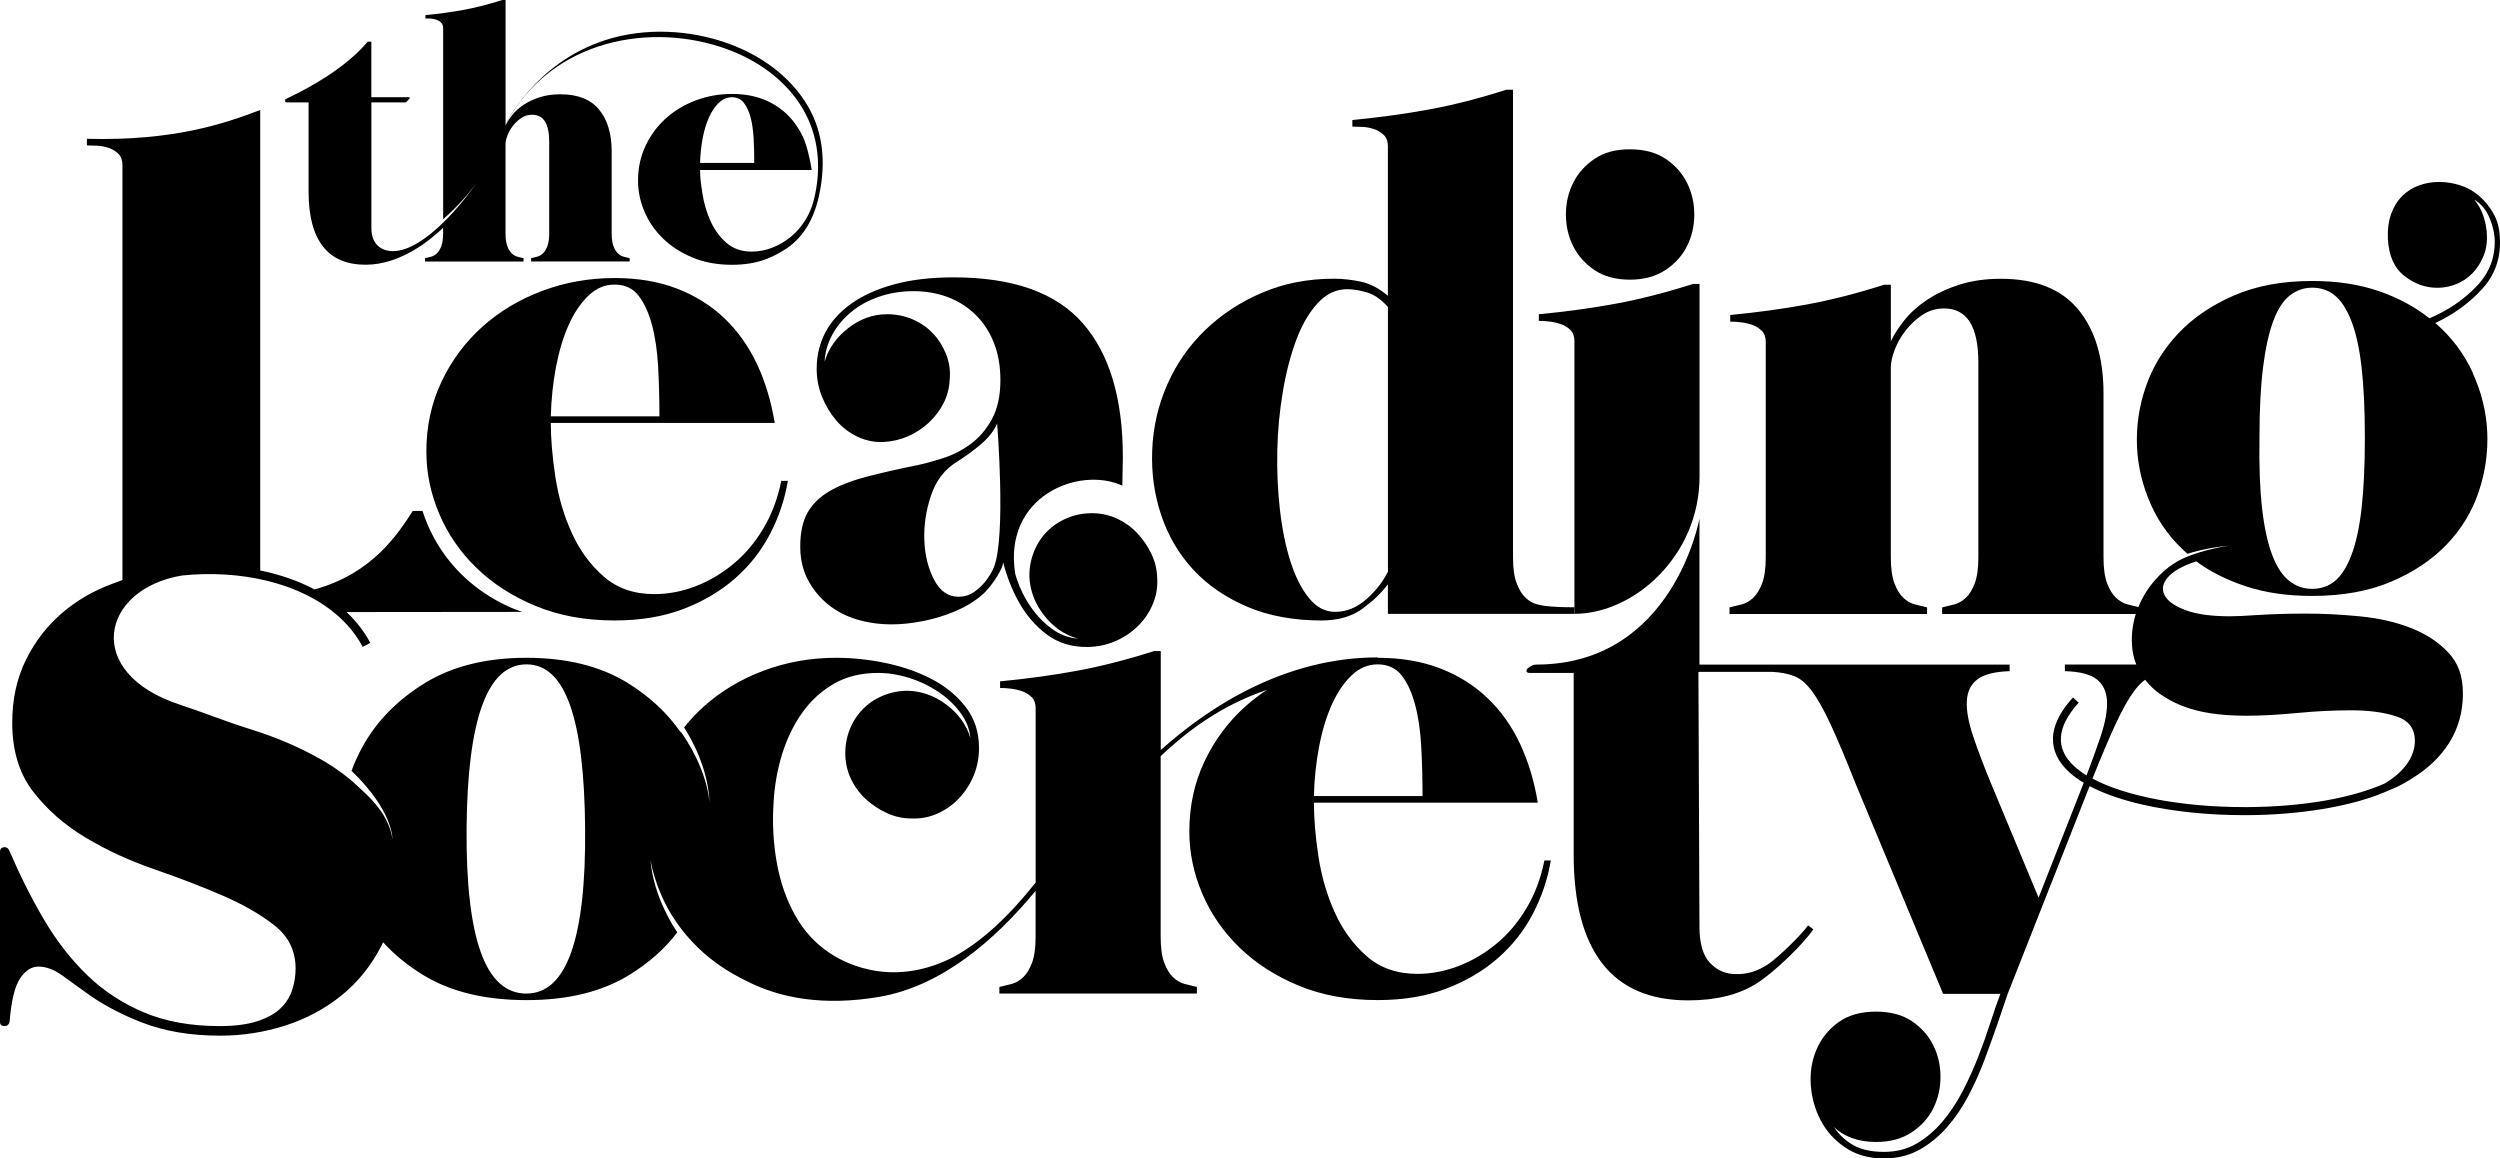
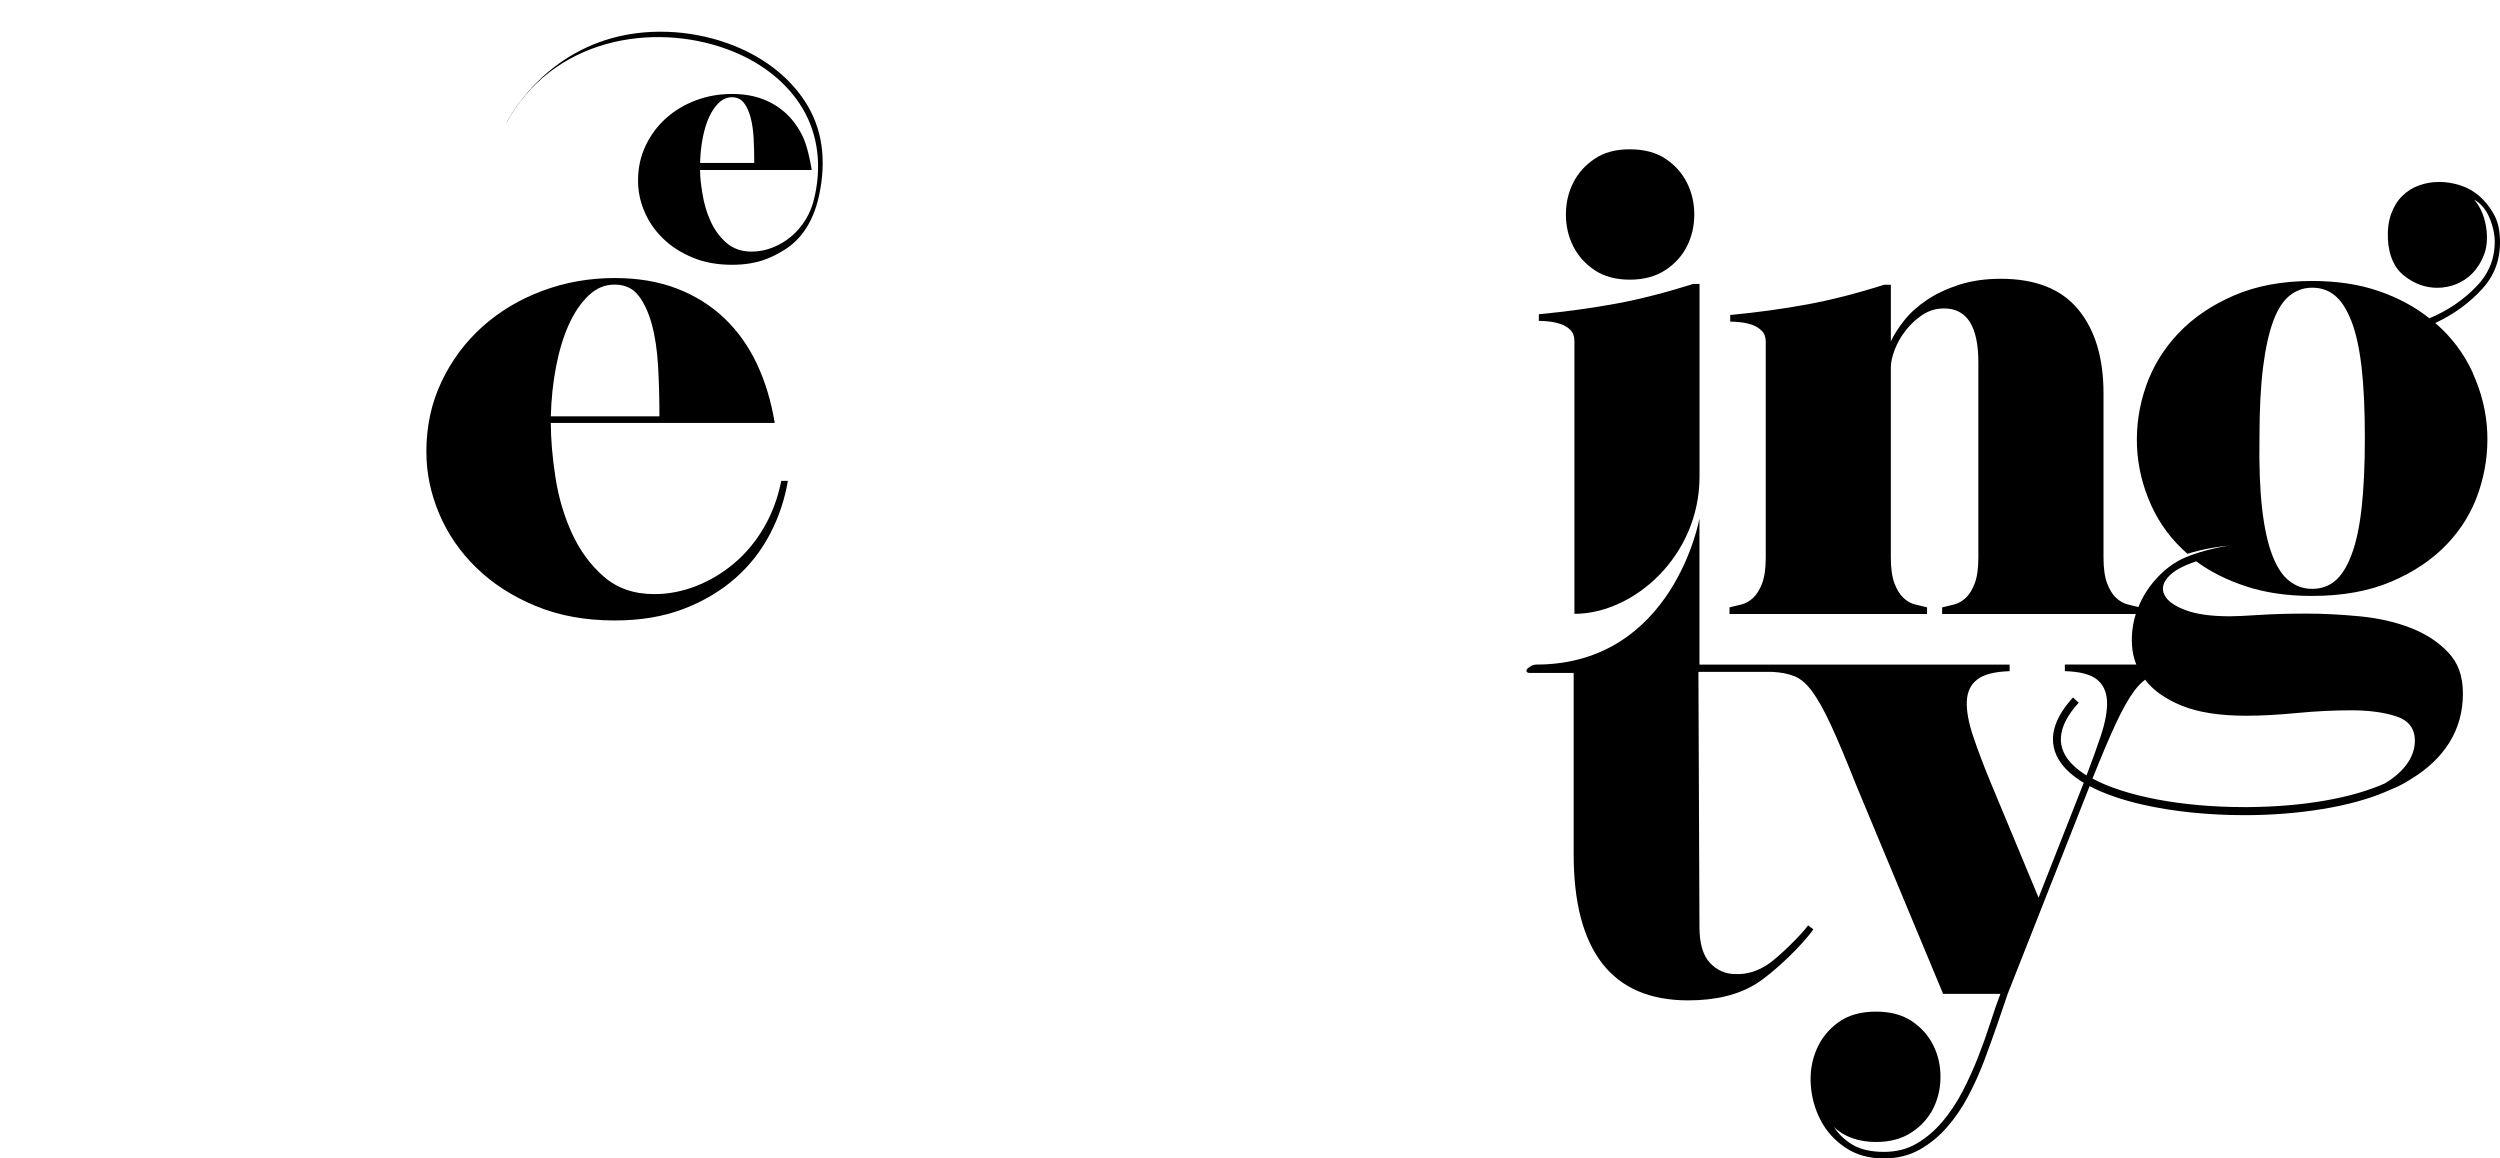
<svg xmlns="http://www.w3.org/2000/svg" id="Laag_2" viewBox="0 0 704.59 326.42">
  <defs>
    <style>
      .cls-1 {
        fill: none;
      }
    </style>
  </defs>
  <g id="Laag_1-2" data-name="Laag_1">
    <path d="M120.16,127.35c0-7.17,1.42-13.76,4.27-19.76,2.84-6,6.68-11.16,11.51-15.5,4.83-4.33,10.45-7.7,16.89-10.11,6.43-2.41,13.24-3.62,20.41-3.62,6.56,0,12.4.99,17.54,2.97,5.13,1.98,9.59,4.76,13.36,8.35,3.77,3.59,6.83,7.89,9.19,12.9,2.35,5.01,4.02,10.55,5.01,16.61h-63.1c0,4.58.43,9.68,1.3,15.31.86,5.63,2.41,10.89,4.64,15.77,2.23,4.89,5.23,8.97,9,12.25,3.77,3.28,8.5,4.92,14.2,4.92,3.96,0,7.86-.74,11.69-2.23,3.83-1.48,7.39-3.59,10.67-6.31,3.28-2.72,6.09-6.06,8.44-10.02,2.35-3.96,4.02-8.41,5.01-13.36h1.86c-.87,5.2-2.54,10.18-5.01,14.94-2.48,4.76-5.75,8.94-9.84,12.53-4.08,3.59-8.94,6.47-14.57,8.63-5.63,2.16-12.09,3.25-19.39,3.25-8.29,0-15.71-1.36-22.27-4.08-6.56-2.72-12.13-6.31-16.7-10.76-4.58-4.45-8.07-9.53-10.48-15.22-2.41-5.69-3.62-11.51-3.62-17.44ZM185.85,117.33c0-4.83-.12-9.49-.37-14.01-.25-4.51-.84-8.47-1.76-11.88-.93-3.4-2.2-6.12-3.8-8.17-1.61-2.04-3.84-3.06-6.68-3.06s-5.17,1.02-7.33,3.06c-2.17,2.04-4.02,4.76-5.57,8.17-1.55,3.4-2.75,7.36-3.62,11.88-.87,4.52-1.36,9.19-1.48,14.01h30.62Z" />
-     <path d="M324.73,126.98c.25-6.56,1.67-12.77,4.27-18.65,2.6-5.87,6.18-11.01,10.76-15.4,4.58-4.39,9.93-7.89,16.05-10.48,6.12-2.6,12.83-3.9,20.13-3.9,2.47,0,5.01.28,7.61.83,2.6.56,5.13,1.89,7.61,3.99v-42.13c0-1.36-.37-2.41-1.11-3.15-.74-.74-1.64-1.3-2.69-1.67-1.05-.37-2.13-.59-3.25-.65-1.11-.06-2.11-.09-2.97-.09v-1.86c7.67-.74,14.88-1.73,21.62-2.97,6.74-1.23,14.01-3.09,21.8-5.57h1.86v131.76c0,3.09.34,5.54,1.02,7.33.68,1.79,1.51,3.15,2.5,4.08.99.93,2.07,1.55,3.25,1.86,1.17.31,3.29.84,10.54.84v1.86h-52.57v-8.35c-1.73,2.35-4.11,4.64-7.14,6.87-3.03,2.23-6.9,3.34-11.6,3.34-7.92,0-14.91-1.3-20.97-3.9-6.06-2.6-11.11-6.06-15.12-10.39-4.02-4.33-7.02-9.4-9-15.22-1.98-5.81-2.85-11.94-2.6-18.37ZM376.32,172.44c3.09,0,5.97-1.14,8.63-3.43,2.66-2.29,4.73-4.92,6.22-7.89v-74.6c-1.86-2.1-3.8-3.46-5.85-4.08-2.04-.62-3.93-.93-5.66-.93-3.09,0-5.85,1.3-8.26,3.9-2.41,2.6-4.42,6.03-6.03,10.3-1.61,4.27-2.88,9.12-3.8,14.57-.93,5.45-1.46,11.01-1.58,16.7-.12,5.69.12,11.26.74,16.7.62,5.45,1.61,10.3,2.97,14.57,1.36,4.27,3.09,7.7,5.2,10.3,2.1,2.6,4.58,3.9,7.42,3.9Z" />
    <path d="M449.4,76.13c2.66,1.79,5.97,2.69,9.93,2.69s7.3-.9,10.02-2.69c2.72-1.79,4.76-4.05,6.12-6.77,1.36-2.72,2.04-5.69,2.04-8.91s-.68-6.18-2.04-8.91c-1.36-2.72-3.37-4.98-6.03-6.77-2.66-1.79-6.03-2.69-10.11-2.69s-7.27.9-9.93,2.69c-2.66,1.79-4.67,4.05-6.03,6.77-1.36,2.72-2.04,5.69-2.04,8.91s.68,6.19,2.04,8.91c1.36,2.72,3.37,4.98,6.03,6.77Z" />
    <path d="M439.93,91.35c1.05.37,1.95.93,2.69,1.67.74.74,1.11,1.79,1.11,3.15v76.83c16.71,0,35.26-16.26,35.26-38.68v-54.29h-1.86c-7.79,2.48-15.06,4.33-21.81,5.57-6.74,1.24-13.95,2.23-21.62,2.97v1.86c.86,0,1.86.06,2.97.19,1.11.12,2.2.37,3.25.74Z" />
-     <path d="M326.13,162.91c-.04-2.35-.57-4.6-1.6-6.75-1.02-2.15-2.32-4.08-3.9-5.78-1.57-1.71-3.42-3.07-5.54-4.08-2.12-1.02-4.36-1.57-6.71-1.65-2.6-.08-5.03.33-7.31,1.24-2.27.9-4.23,2.17-5.88,3.81-1.64,1.63-2.91,3.57-3.8,5.82-.89,2.24-1.32,4.6-1.27,7.07.19,3.96,1.58,7.58,4.17,10.88,2.59,3.3,5.75,5.47,9.48,6.52-2.6-.21-5.03-1.12-7.28-2.76-2.25-1.63-4.24-3.67-5.95-6.12-1.71-2.45-3.06-5.15-4.03-8.1-.14-.42-.27-.85-.39-1.32-3.45-21.81,17.89-30.42,30.19-24.83l.15-8.03c0-16.58-3.78-29.16-11.32-37.76-7.55-8.6-19.67-12.9-36.37-12.9-6.31,0-11.88.65-16.7,1.95-4.83,1.3-8.88,3.13-12.16,5.47-3.28,2.35-5.72,5.07-7.33,8.17-1.61,3.09-2.41,6.5-2.41,10.21,0,2.72.49,5.32,1.48,7.79.99,2.48,2.32,4.7,3.99,6.68,1.67,1.98,3.68,3.53,6.03,4.64,2.35,1.11,4.83,1.61,7.42,1.48,2.35-.12,4.61-.65,6.77-1.58,2.16-.93,4.11-2.2,5.85-3.8,1.73-1.61,3.12-3.43,4.18-5.47,1.05-2.04,1.64-4.24,1.76-6.59.25-2.6-.09-5.04-1.02-7.33-.93-2.29-2.2-4.27-3.8-5.94-1.61-1.67-3.53-2.97-5.75-3.9s-4.58-1.39-7.05-1.39c-3.96,0-7.61,1.3-10.95,3.9-3.34,2.6-5.57,5.75-6.68,9.46.12-2.6.84-5.1,2.13-7.52,1.3-2.41,3.06-4.55,5.29-6.4,2.23-1.86,4.85-3.31,7.89-4.36,3.03-1.05,6.28-1.58,9.74-1.58s6.68.56,9.65,1.67c2.97,1.11,5.57,2.75,7.79,4.92,2.23,2.17,3.96,4.8,5.2,7.89,1.24,3.09,1.86,6.62,1.86,10.58,0,4.45-.81,8.14-2.41,11.04-1.61,2.91-3.59,5.23-5.94,6.96-2.35,1.73-4.86,3.03-7.52,3.9-2.66.87-5.1,1.55-7.33,2.04-5.57,1.11-10.46,2.23-14.66,3.34-4.21,1.11-7.67,2.48-10.39,4.08-2.72,1.61-4.76,3.62-6.12,6.03-1.36,2.41-2.04,5.6-2.04,9.56,0,3.46.71,6.56,2.13,9.28,1.42,2.72,3.31,5.04,5.66,6.96,2.35,1.92,5.07,3.34,8.17,4.27,3.09.93,6.37,1.39,9.84,1.39,2.72,0,5.66-.31,8.81-.93,3.15-.62,6.18-1.55,9.09-2.78,2.91-1.24,5.44-2.78,7.61-4.64,2.16-1.86,4.99-5.98,5.73-8.33.05-.29.1-.56.14-.8,1.04,3.96,2.46,7.6,4.27,10.91,2.11,3.86,4.79,7,8.04,9.42,3.26,2.42,7.11,3.59,11.57,3.52,2.72-.05,5.28-.58,7.68-1.61,2.4-1.03,4.51-2.43,6.33-4.19,1.83-1.76,3.25-3.83,4.26-6.2,1.01-2.37,1.44-4.85,1.27-7.45ZM280.09,159.92c-.47,1.19-1.21,2.38-2.13,3.62-.93,1.24-2.04,2.32-3.34,3.25-1.3.93-2.82,1.39-4.55,1.39-2.85,0-5.1-1.58-6.77-4.73-1.67-3.15-2.6-6.83-2.78-11.04-.19-4.2.43-8.44,1.86-12.71,1.42-4.27,3.87-7.45,7.33-9.56,2.72-1.73,5.07-3.46,7.05-5.2,1.98-1.73,3.4-3.59,4.27-5.57,0,0,2.57,31.77-.93,40.55Z" />
    <path class="cls-1" d="M148.39,187.24c-11.01,0-16.64,15.4-16.89,46.21-.12,15.47,1.21,27.09,3.99,34.89,2.78,7.79,7.08,11.69,12.9,11.69,11.26,0,16.76-15.46,16.52-46.39-.25-30.93-5.75-46.39-16.52-46.39Z" />
    <path d="M696.93,105.08c-2.48-5.42-6-10.1-10.58-14.05,5.2-2.42,9.62-5.64,13.27-9.65,3.65-4.01,5.29-8.89,4.92-14.62-.12-2.55-.74-4.78-1.86-6.69-1.11-1.91-2.44-3.54-3.99-4.87-1.55-1.34-3.31-2.32-5.29-2.96-1.98-.64-3.96-.96-5.94-.96s-3.87.32-5.66.96c-1.79.64-3.37,1.62-4.73,2.96-1.36,1.34-2.41,3.03-3.15,5.07-.74,2.04-1.05,4.4-.93,7.07.25,4.72,1.79,8.19,4.64,10.42,2.84,2.23,5.94,3.35,9.28,3.35,1.86,0,3.65-.35,5.38-1.05,1.73-.7,3.25-1.72,4.55-3.06,1.3-1.34,2.35-2.99,3.15-4.97.8-1.97,1.08-4.24.84-6.79-.37-3.7-1.55-6.69-3.53-8.99,1.73,1.02,3.06,2.49,3.99,4.4.93,1.91,1.51,3.95,1.76,6.12.37,5.35-1.3,9.97-5.01,13.86-3.71,3.89-8.16,6.91-13.36,9.08-3.96-3.18-8.69-5.74-14.2-7.65-5.51-1.91-11.78-2.87-18.84-2.87-8.41,0-15.77,1.37-22.08,4.11-6.31,2.74-11.54,6.31-15.68,10.71-4.15,4.4-7.18,9.37-9.09,14.91-1.92,5.54-2.75,11.18-2.51,16.92.25,5.74,1.61,11.31,4.08,16.73,2.37,5.18,5.75,9.69,10.16,13.53,1.18-.41,5.11-1.65,11.66-2.32-6.84,1.09-11.06,2.85-11.06,2.85-3.22,1.15-6.12,3.06-8.72,5.74-2.53,2.6-4.44,5.51-5.73,8.72-.99-.22-2.01-.47-3.05-.75-1.18-.31-2.26-.93-3.25-1.86-.99-.93-1.83-2.29-2.51-4.08-.68-1.79-1.02-4.24-1.02-7.33v-46.21c0-10.02-2.38-17.91-7.14-23.66-4.76-5.75-12.03-8.63-21.81-8.63-4.33,0-8.23.56-11.69,1.67-3.47,1.11-6.49,2.54-9.09,4.27-2.6,1.73-4.73,3.65-6.4,5.75-1.67,2.11-2.94,4.08-3.8,5.94v-15.96h-1.86c-7.79,2.48-15.06,4.33-21.8,5.57-6.74,1.24-13.95,2.23-21.62,2.97v1.86c.86,0,1.86.06,2.97.19,1.11.12,2.2.37,3.25.74,1.05.37,1.95.93,2.69,1.67.74.74,1.11,1.79,1.11,3.15v60.68c0,3.09-.34,5.54-1.02,7.33-.68,1.79-1.52,3.15-2.51,4.08-.99.93-2.07,1.55-3.25,1.86-1.18.31-2.32.59-3.43.84v1.86h55.67v-1.86c-1.11-.25-2.26-.53-3.43-.84-1.18-.31-2.26-.93-3.25-1.86-.99-.93-1.83-2.29-2.51-4.08-.68-1.79-1.02-4.24-1.02-7.33v-53.45c0-1.48.37-3.18,1.11-5.1.74-1.92,1.79-3.74,3.15-5.47,1.36-1.73,2.94-3.18,4.73-4.36,1.79-1.17,3.8-1.76,6.03-1.76,6.43,0,9.65,5.07,9.65,15.22v54.93c0,3.09-.34,5.54-1.02,7.33-.68,1.79-1.52,3.15-2.51,4.08-.99.93-2.07,1.55-3.25,1.86-1.18.31-2.32.59-3.43.84v1.86h54.58c-.87,2.79-1.24,5.67-1.08,8.64.1,1.95.51,3.82,1.22,5.6h-20.13v1.86c4.2.13,7.21.9,9,2.32,1.79,1.42,2.75,3.47,2.88,6.12.12,2.66-.46,5.94-1.76,9.84-1.09,3.28-2.44,6.99-4.01,11.11-1.29-.79-2.42-1.63-3.38-2.5-5.51-5.01-5.12-11.07,1.17-17.99l-1.62-1.47c-9.04,9.96-5.55,16.96-1.02,21.08,1.14,1.04,2.5,2.02,4.06,2.96-.04.09-.07.18-.11.27l-12.62,32.1-13.36-32.1c-2.11-5.07-3.8-9.56-5.1-13.45-1.3-3.9-1.89-7.17-1.76-9.84.12-2.66,1.11-4.7,2.97-6.12,1.86-1.42,4.89-2.19,9.09-2.32v-1.86h-87.42v-41.15s-7.32,41.15-46.02,41.15c-.88,0-1.64.46-2.32,1.02-.68.56-.53,1.34.46,1.34h12.43v51.08c0,13.61,2.69,23.88,8.07,30.81,5.38,6.93,13.45,10.39,24.22,10.39,7.79,0,14.2-1.58,19.21-4.73,5.01-3.15,13.08-10.97,16.05-15.3l-1.48-1.11c-1.73,2.48-8.16,8.81-11.13,10.85-2.97,2.04-6.06,3-9.28,2.88-2.85,0-5.26-1.05-7.24-3.15-1.98-2.1-2.97-5.5-2.97-10.21l-.29-71.82h20.71c2.47.12,4.58.53,6.31,1.21,1.73.68,3.4,2.1,5.01,4.27,1.61,2.17,3.37,5.32,5.29,9.46,1.92,4.15,4.3,9.81,7.14,16.98l24.5,58.83h16.15c-.87,2.23-1.79,4.89-2.78,7.98-.99,3.09-2.13,6.31-3.43,9.65-1.3,3.34-2.78,6.62-4.45,9.84-1.67,3.22-3.59,6.09-5.75,8.63-2.17,2.53-4.58,4.58-7.24,6.12-2.66,1.55-5.72,2.32-9.19,2.32s-6.5-.65-8.72-1.95c-2.23-1.3-4.02-3-5.38-5.1,1.36,1.36,3.06,2.41,5.1,3.15,2.04.74,4.3,1.11,6.77,1.11,3.96,0,7.3-.9,10.02-2.69,2.72-1.79,4.76-4.05,6.12-6.77,1.36-2.72,2.04-5.69,2.04-8.91s-.68-6.19-2.04-8.91c-1.36-2.72-3.37-4.98-6.03-6.77-2.66-1.79-6.03-2.69-10.11-2.69-4.33,0-7.89,1.02-10.67,3.06-2.78,2.04-4.83,4.61-6.12,7.7-1.3,3.09-1.83,6.4-1.58,9.93.25,3.53,1.17,6.83,2.78,9.93,1.61,3.09,3.93,5.66,6.96,7.7,3.03,2.04,6.65,3.06,10.86,3.06,3.71,0,7.02-.81,9.93-2.41,2.91-1.61,5.5-3.71,7.79-6.31,2.29-2.6,4.3-5.54,6.03-8.81,1.73-3.28,3.25-6.65,4.55-10.11,1.3-3.47,2.5-6.81,3.62-10.02,1.11-3.22,2.1-6.12,2.97-8.72l23.09-58.55c4.02,2.12,9.14,3.9,15.16,5.26,8.49,1.91,18.32,2.92,28.49,2.92.31,0,.63,0,.94,0,13.4-.08,29.24-2.11,40.18-7.18,3.77-1.49,5.18-2.68,5.91-3.05,4.58-2.81,8.2-6.18,10.73-10.26,2.53-4.08,3.8-8.67,3.8-13.76s-1.39-8.73-4.18-11.66c-2.78-2.93-6.31-5.23-10.58-6.88-4.27-1.66-9.03-2.74-14.29-3.25-5.26-.51-10.3-.77-15.12-.77s-9.37.13-13.27.38c-3.9.26-6.65.38-8.26.38-5.2,0-9.34-.57-12.43-1.72-3.09-1.15-5.07-2.55-5.94-4.21-.87-1.66-.56-3.35.93-5.07,1.48-1.72,4.14-3.22,7.98-4.49,3.96,2.93,8.66,5.29,14.1,7.07,5.44,1.79,11.63,2.68,18.56,2.68,8.54,0,15.96-1.34,22.27-4.01,6.31-2.68,11.53-6.18,15.68-10.51,4.14-4.33,7.14-9.27,9-14.82,1.86-5.54,2.66-11.15,2.41-16.82-.25-5.67-1.61-11.21-4.08-16.63ZM614.81,198.85c4.64,1.91,10.73,2.87,18.28,2.87,4.2,0,8.97-.26,14.29-.77,5.32-.51,10.39-.76,15.22-.76,5.07,0,9.34.57,12.8,1.72,3.46,1.15,5.2,3.44,5.2,6.88,0,3.73-2.17,8.24-8.48,12.01-9.24,4.13-22.93,6.57-38.61,6.67-.31,0-.63,0-.94,0-17.67,0-33.5-3.04-42.83-8.03,2.53-6.34,4.68-11.41,6.44-15.21,1.92-4.14,3.68-7.3,5.29-9.46,1.01-1.36,2.04-2.42,3.1-3.2,2.23,2.96,5.64,5.39,10.24,7.29ZM665.57,143.31c-.62,5.42-1.58,9.82-2.88,13.19-1.3,3.38-2.85,5.8-4.64,7.26-1.79,1.47-3.93,2.2-6.4,2.2s-4.49-.73-6.4-2.2c-1.92-1.46-3.53-3.89-4.83-7.26-1.3-3.38-2.26-7.77-2.88-13.19-.62-5.42-.87-12.07-.74-19.98,0-7.9.34-14.53,1.02-19.88.68-5.35,1.64-9.68,2.88-13,1.23-3.31,2.78-5.7,4.64-7.17,1.86-1.46,3.96-2.2,6.31-2.2,2.47,0,4.61.73,6.4,2.2,1.79,1.47,3.34,3.86,4.64,7.17,1.3,3.32,2.26,7.65,2.88,13,.62,5.35.93,11.98.93,19.88s-.31,14.56-.93,19.98Z" />
-     <path d="M435.26,242.55c-.99,4.95-2.66,9.4-5.01,13.36-2.35,3.96-5.17,7.3-8.44,10.02-3.28,2.72-6.84,4.82-10.67,6.31-3.84,1.48-7.73,2.23-11.69,2.23-5.69,0-10.42-1.64-14.2-4.92-3.78-3.28-6.77-7.36-9-12.25-2.23-4.89-3.77-10.14-4.64-15.77-.87-5.63-1.3-10.73-1.3-15.31h63.09c-.99-6.06-2.66-11.6-5.01-16.61-2.35-5.01-5.41-9.31-9.19-12.9-3.77-3.59-8.23-6.37-13.36-8.35-5.14-1.98-10.98-2.97-17.54-2.97-.06,0-.12,0-.18,0l.2-.11c-26.2,0-47.48,13.85-61.18,26.11v-27.9h-1.86c-7.79,2.48-15.06,4.33-21.8,5.57-6.74,1.24-13.95,2.23-21.62,2.97v1.86c.86,0,1.86.06,2.97.19,1.11.12,2.19.37,3.25.74,1.05.37,1.95.93,2.69,1.67.74.74,1.11,1.79,1.11,3.15v49.1c-7.24,9.12-14.87,16.49-23.3,21.06-18.41,9.37-32.25.45-34.7-1.17-4.02-2.66-7.27-6.18-9.74-10.58-2.48-4.39-4.21-9.34-5.2-14.85-.99-5.5-1.3-11.1-.93-16.79.25-4.83,1.05-9.43,2.41-13.83,1.36-4.39,3.25-8.29,5.66-11.69,2.41-3.4,5.38-6.12,8.91-8.17,3.53-2.04,7.7-3.06,12.53-3.06,2.84,0,5.75.46,8.72,1.39s5.69,2.23,8.17,3.9c2.47,1.67,4.55,3.62,6.22,5.85,1.67,2.23,2.63,4.64,2.88,7.24-1.11-3.71-3.34-6.83-6.68-9.37-3.34-2.53-6.99-3.87-10.95-3.99-2.48,0-4.83.46-7.05,1.39-2.23.93-4.15,2.23-5.75,3.9-1.61,1.67-2.85,3.65-3.71,5.94-.87,2.29-1.24,4.73-1.11,7.33.12,2.35.71,4.58,1.76,6.68,1.05,2.1,2.44,3.93,4.18,5.47,1.73,1.55,3.68,2.82,5.85,3.8,2.16.99,4.42,1.48,6.77,1.48,2.6.12,5.07-.34,7.42-1.39,2.35-1.05,4.39-2.51,6.12-4.36,1.73-1.86,3.09-3.99,4.08-6.4.99-2.41,1.48-4.98,1.48-7.7,0-4.45-1.24-8.29-3.71-11.51-2.48-3.22-5.66-5.85-9.56-7.89-3.9-2.04-8.23-3.55-12.99-4.55-4.76-.99-9.44-1.48-14.01-1.48-7.18,0-13.98,1.21-20.41,3.62-6.43,2.41-12.06,5.78-16.89,10.11-2.03,1.82-3.88,3.79-5.55,5.9,2.06,3.19,6.8,11.53,7.17,21.2-.89-9.37-6.44-17.68-8.11-19.99-.02.03-.05.07-.07.1-3.73-5.38-8.66-9.98-14.82-13.8-7.67-4.76-17.2-7.14-28.58-7.14s-20.94,2.38-28.67,7.14c-7.73,4.76-13.58,10.73-17.54,17.91-1.22,2.22-2.26,4.49-3.11,6.81,11.75,11.29,11.54,19.18,11.54,19.18-.97-6.31-5.47-10.92-8.93-14.04-3.27-3.18-7.01-5.97-11.22-8.36-6.08-3.45-12.69-6.28-19.84-8.5-7.15-2.22-13.63-4.88-19.84-6.9-27.54-8.96-22.36-32.63.49-36.43,8.17-.85,16.52-.36,24.13,1.52,12.6,3.11,22.13,9.72,26.82,18.6l2.14-1.13c-1.69-3.19-3.95-6.11-6.7-8.69l49.59-.05s-20.79-5.75-28.18-28.45h-2.74c-4.32,6.75-11.54,17.67-27.68,22.13-3.78-2.01-8.03-3.61-12.67-4.76-.87-.22-1.75-.41-2.64-.59V31c-10.09,3.83-24.31,8.76-48.85,8.12v1.86c.86,0,1.86.03,2.97.09,1.11.06,2.19.28,3.25.65,1.05.37,1.95.93,2.69,1.67.74.74,1.11,1.79,1.11,3.15v116.92c-.91.32-1.81.66-2.69,1.02,0,0-.01,0-.02,0-5.42,1.97-10.23,4.77-14.42,8.38-4.19,3.62-7.56,8.01-10.11,13.19-2.55,5.18-3.82,11.05-3.82,17.62,0,7.89,1.97,14.38,5.92,19.47,3.94,5.1,8.87,9.41,14.79,12.94,5.92,3.54,12.32,6.49,19.22,8.87,6.9,2.38,13.31,4.85,19.22,7.39,5.92,2.55,10.84,5.38,14.79,8.5,3.94,3.12,5.92,7.15,5.92,12.08,0,2.14-.33,4.19-.99,6.16-.66,1.97-1.77,3.7-3.33,5.18-1.56,1.48-3.74,2.67-6.53,3.57-2.8.9-6.33,1.36-10.6,1.36-8.05,0-15.12-1.27-21.2-3.82-6.08-2.55-11.42-6.04-16.02-10.48-4.6-4.44-8.67-9.65-12.2-15.65-3.54-6-6.78-12.45-9.74-19.35-.33-.82-.86-1.19-1.6-1.11-.74.08-1.11.53-1.11,1.36v47.81c0,.82.41,1.23,1.23,1.23s1.31-.41,1.48-1.23c.49-5.92,1.48-9.98,2.96-12.2,1.48-2.22,3.2-3.33,5.18-3.33,2.13,0,4.35.82,6.65,2.46,2.3,1.64,4.35,3.12,6.16,4.44,4.6,3.45,10.06,6.41,16.39,8.87,6.32,2.46,13.68,3.7,22.06,3.7,6.24,0,12.32-.95,18.24-2.83,5.92-1.89,11.21-4.72,15.9-8.5,4.68-3.78,8.46-8.5,11.34-14.17.14-.27.27-.55.4-.82,3.11,3.43,6.84,6.49,11.18,9.16,7.73,4.76,17.47,7.14,29.23,7.14s21.31-2.38,29.04-7.14c5.49-3.38,9.97-7.37,13.46-11.96-1.57-2.3-6.68-10.46-7.56-20.3.6,3.15,1.55,6.27,2.85,9.34,2.41,5.69,5.91,10.76,10.48,15.22,3.84,3.73,8.37,6.86,13.6,9.37,9.55,4.98,22.02,7.21,37.6,4.54,17.43-2.99,32.41-15.8,44.01-29.86v12.97c0,3.09-.34,5.54-1.02,7.33-.68,1.79-1.52,3.15-2.51,4.08-.99.93-2.07,1.55-3.25,1.86-1.18.31-2.32.59-3.43.84v1.86h55.67v-1.86c-1.11-.25-2.26-.53-3.43-.84-1.18-.31-2.26-.93-3.25-1.86-.99-.93-1.83-2.29-2.51-4.08-.68-1.79-1.02-4.24-1.02-7.33v-50.95c6.96-6.52,16.44-14.09,29.95-18.67-2.15,1.41-4.18,2.97-6.09,4.67-4.82,4.33-8.66,9.5-11.51,15.5-2.85,6-4.27,12.59-4.27,19.76,0,5.94,1.21,11.76,3.62,17.44,2.41,5.69,5.91,10.76,10.48,15.22,4.58,4.45,10.14,8.04,16.7,10.76,6.56,2.72,13.98,4.08,22.27,4.08,7.3,0,13.76-1.08,19.39-3.25,5.63-2.16,10.49-5.04,14.57-8.63,4.08-3.59,7.36-7.76,9.84-12.53,2.47-4.76,4.14-9.74,5.01-14.94h-1.86ZM371.79,210.35c.86-4.51,2.07-8.47,3.62-11.88,1.55-3.4,3.4-6.12,5.57-8.17,2.16-2.04,4.61-3.06,7.33-3.06s5.07,1.02,6.68,3.06c1.61,2.04,2.88,4.76,3.8,8.17.93,3.4,1.51,7.36,1.76,11.88.25,4.52.37,9.19.37,14.01h-30.62c.12-4.83.62-9.49,1.48-14.01ZM148.39,280.03c-5.82,0-10.11-3.9-12.9-11.69-2.78-7.79-4.11-19.42-3.99-34.89.25-30.81,5.87-46.21,16.89-46.21s16.27,15.47,16.52,46.39c.25,30.93-5.26,46.39-16.52,46.39Z" />
-     <path d="M174.15,71.42c-.49-.46-.91-1.14-1.25-2.04-.34-.89-.51-2.11-.51-3.66v-23.05c0-5-1.19-8.93-3.56-11.8-2.38-2.87-6-4.3-10.88-4.3-2.16,0-4.1.28-5.83.83-1.73.56-3.24,1.27-4.54,2.13-1.3.87-2.36,1.82-3.19,2.87-.83,1.05-1.47,2.04-1.9,2.96V0h-.93c-3.89,1.24-7.51,2.16-10.88,2.78-3.36.62-6.96,1.11-10.78,1.48v.93c.43,0,.93.02,1.48.05.56.03,1.09.14,1.62.32.52.19.97.46,1.34.83.37.37.56.9.56,1.57v53.84c2.18-1.92,6.17-5.71,9.46-10.34-2.92,4.37-14.45,19.32-23.61,19.32-3.23,0-6.08-1.85-6.08-6.54V28.86h9.53c.43,0,.8-.69,1.11-1,.31-.31.25-.46-.19-.46h-10.46v-15.66h-1.02c-8.12,9.69-22.76,15.89-23.1,16.17-.34.28-.26.95.23.95h6.2v25.2c0,6.79,1.34,11.91,4.03,15.37,2.68,3.46,6.71,5.18,12.08,5.18,9.9,0,18.36-7.09,21.8-10.42v1.53c0,1.54-.17,2.76-.51,3.66-.34.9-.76,1.57-1.25,2.04-.49.46-1.03.77-1.62.93-.59.15-1.16.29-1.71.42v.93h27.77v-.93c-.56-.12-1.13-.26-1.71-.42-.59-.15-1.13-.46-1.62-.93-.49-.46-.91-1.14-1.25-2.04-.34-.89-.51-2.11-.51-3.66v-25.04c0-.74.19-1.59.56-2.55.37-.96.89-1.87,1.57-2.73.68-.86,1.47-1.59,2.36-2.18.89-.59,1.9-.88,3.01-.88,3.21,0,4.81,2.53,4.81,7.59v25.78c0,1.54-.17,2.76-.51,3.66-.34.9-.76,1.57-1.25,2.04-.49.46-1.03.77-1.62.93-.59.15-1.16.29-1.71.42v.93h27.77v-.93c-.56-.12-1.13-.26-1.71-.42-.59-.15-1.13-.46-1.62-.93Z" />
    <path d="M226.66,28.27c-4.72-7.08-12.08-12.59-21.26-15.95-11.01-4.02-23.76-4.59-34.81-1.01-19.98,6.47-28.06,23.7-28.06,23.7,13.07-24.4,41.58-28.75,62.32-21.17,8.86,3.24,15.94,8.54,20.47,15.33,4.94,7.4,6.37,16.39,4.38,25.77-.15.72-.32,1.4-.51,2.06-.49,1.68-1.15,3.24-1.99,4.65-1.17,1.98-2.58,3.64-4.21,5-1.64,1.36-3.41,2.41-5.32,3.15-1.91.74-3.86,1.11-5.83,1.11-2.84,0-5.2-.82-7.08-2.45-1.88-1.63-3.38-3.67-4.49-6.11-1.11-2.44-1.88-5.06-2.31-7.87-.43-2.81-.65-4.28-.65-6.56h31.47c-.49-3.02-1.33-6.86-2.5-9.36-1.17-2.5-2.7-4.64-4.58-6.43-1.88-1.79-4.11-3.18-6.66-4.17-2.56-.99-5.48-1.48-8.75-1.48-3.58,0-6.97.6-10.18,1.81-3.21,1.2-6.02,2.89-8.42,5.05-2.41,2.16-4.32,4.74-5.74,7.73-1.42,2.99-2.13,6.28-2.13,9.86,0,2.96.6,5.86,1.81,8.7,1.2,2.84,2.95,5.37,5.23,7.59,2.28,2.22,5.06,4.01,8.33,5.37,3.27,1.36,6.97,2.04,11.11,2.04,3.64,0,6.86-.54,9.67-1.62,1.54-.59,2.96-1.3,4.27-2.1,4.52-2.49,8.77-7.21,10.63-15.95,2.08-9.82,1-18.89-4.19-26.67ZM198.04,38.93c.43-2.25,1.03-4.23,1.81-5.92.77-1.7,1.7-3.05,2.78-4.07,1.08-1.02,2.3-1.53,3.66-1.53s2.53.51,3.33,1.53c.8,1.02,1.44,2.38,1.9,4.07.46,1.7.75,3.67.88,5.92.12,2.25.18,4.58.18,6.99h-15.27c.06-2.41.31-4.74.74-6.99Z" />
  </g>
</svg>